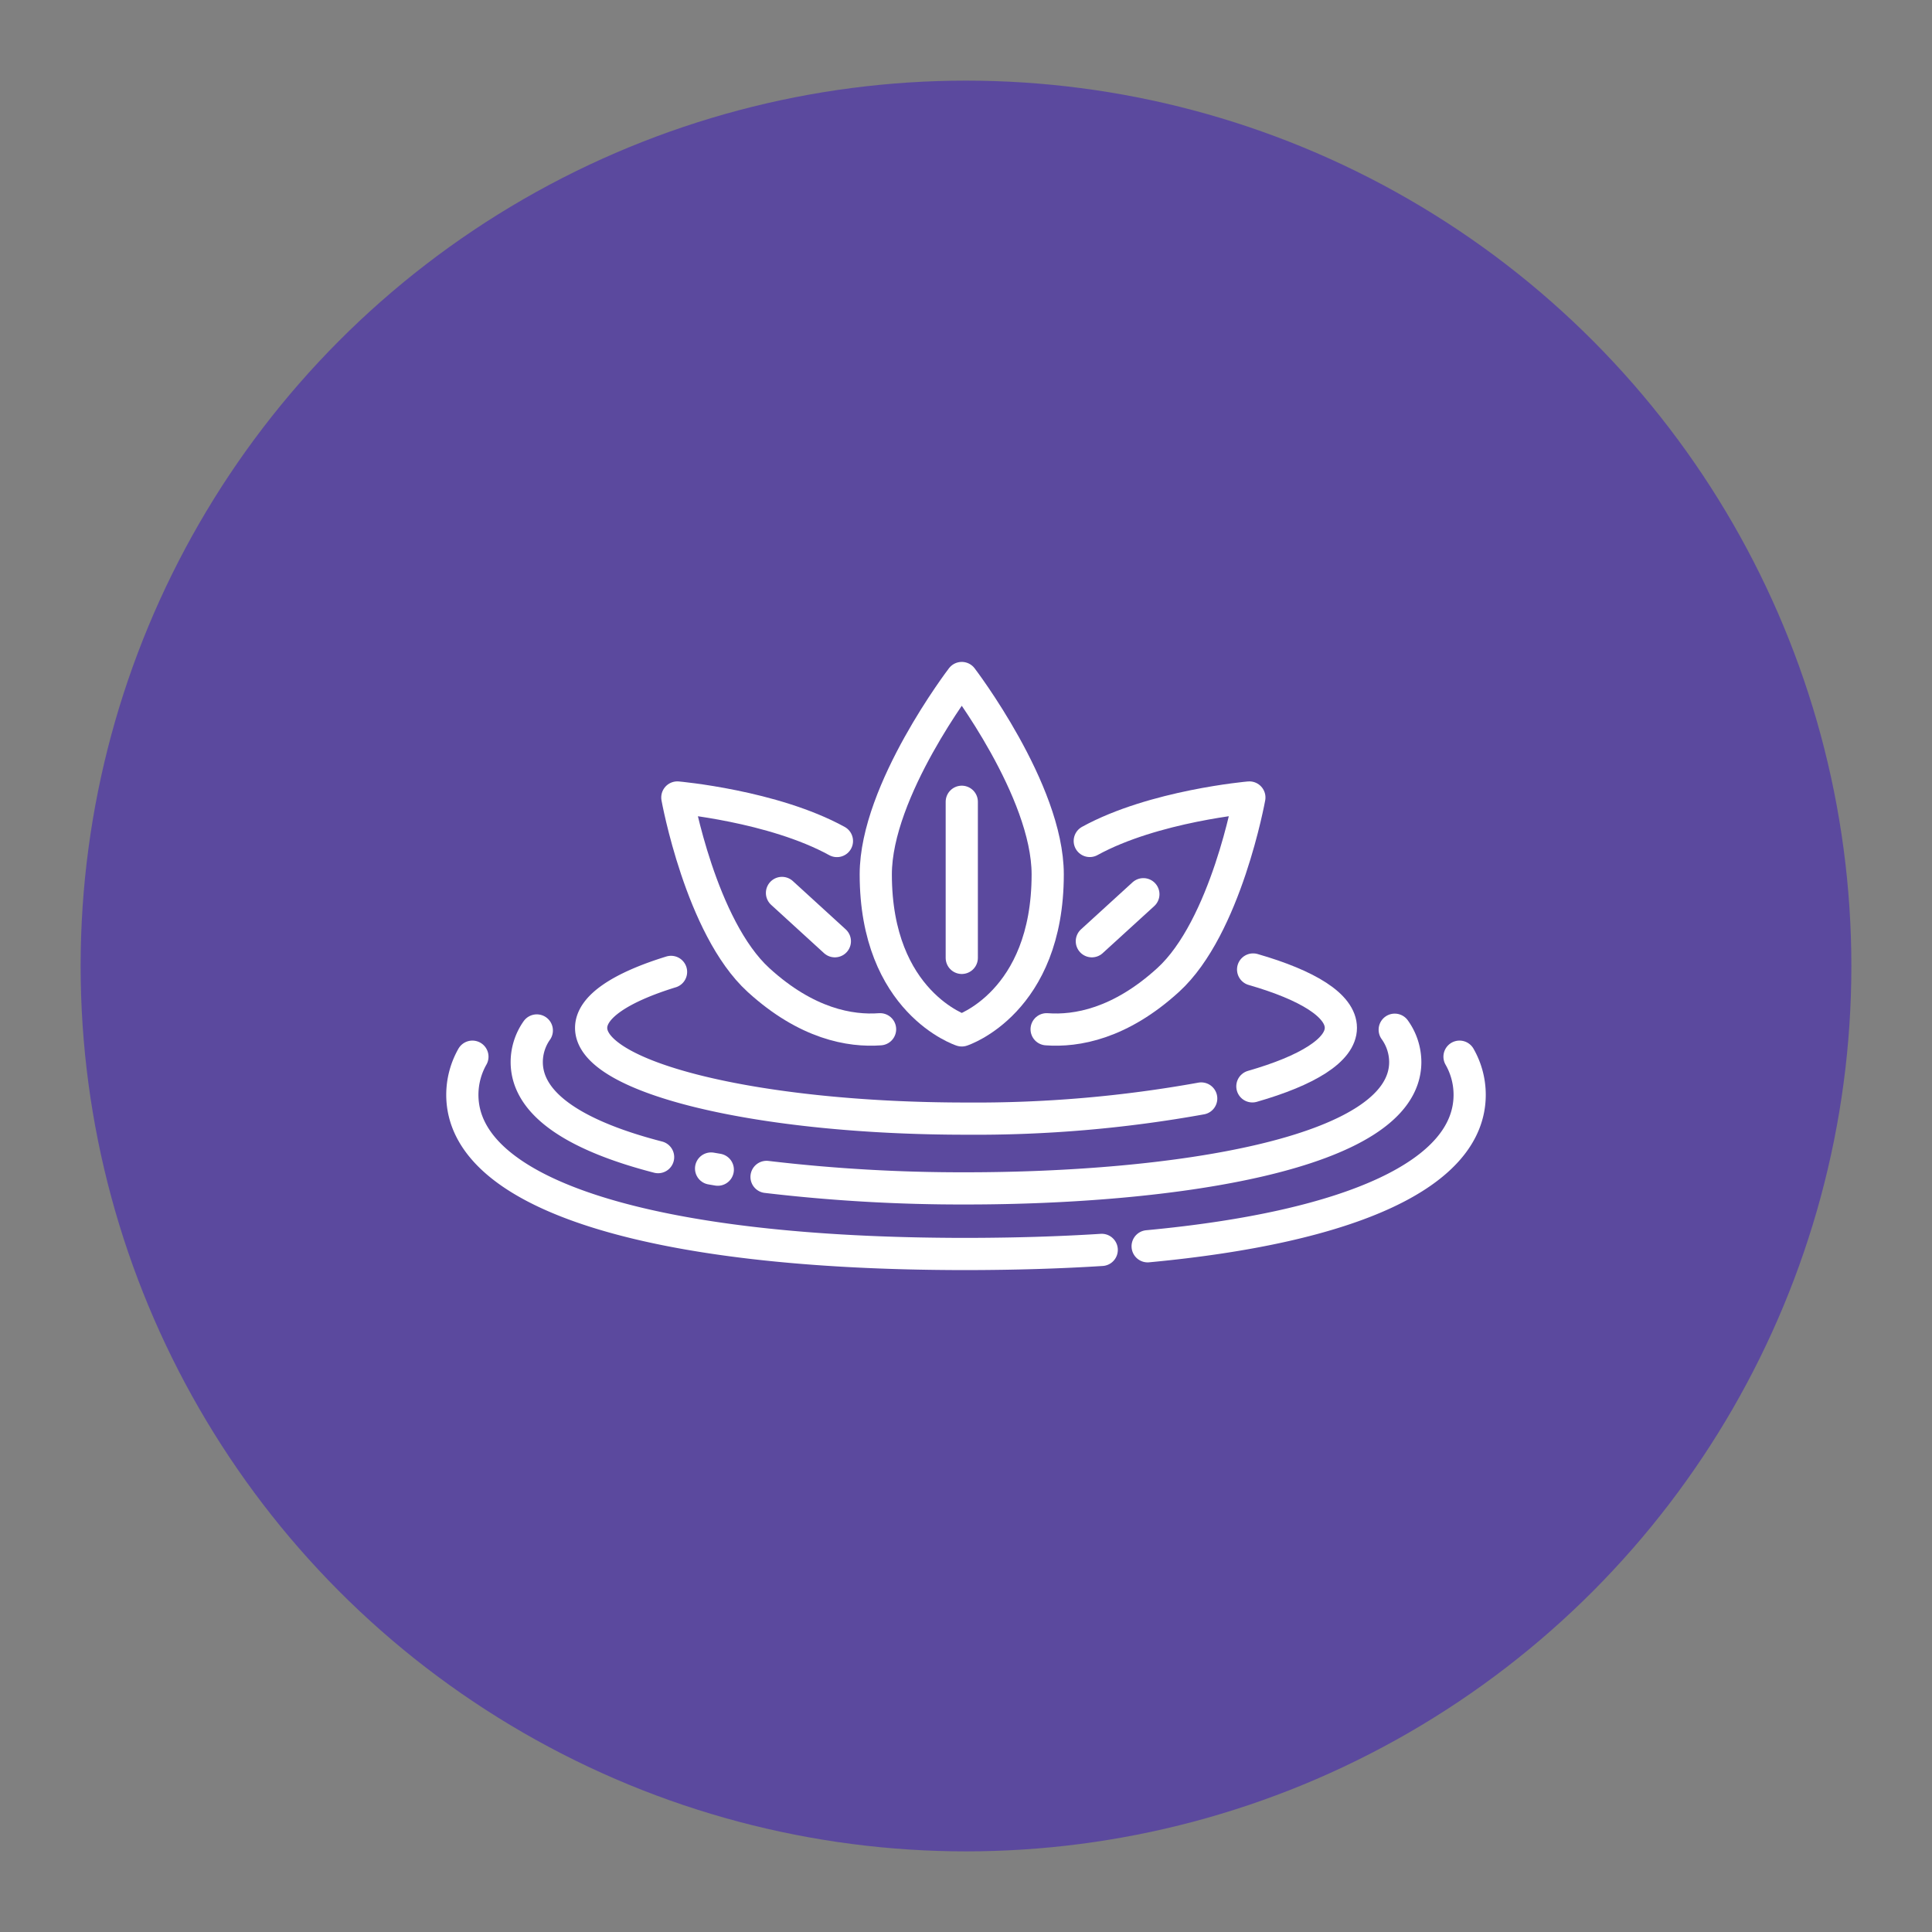
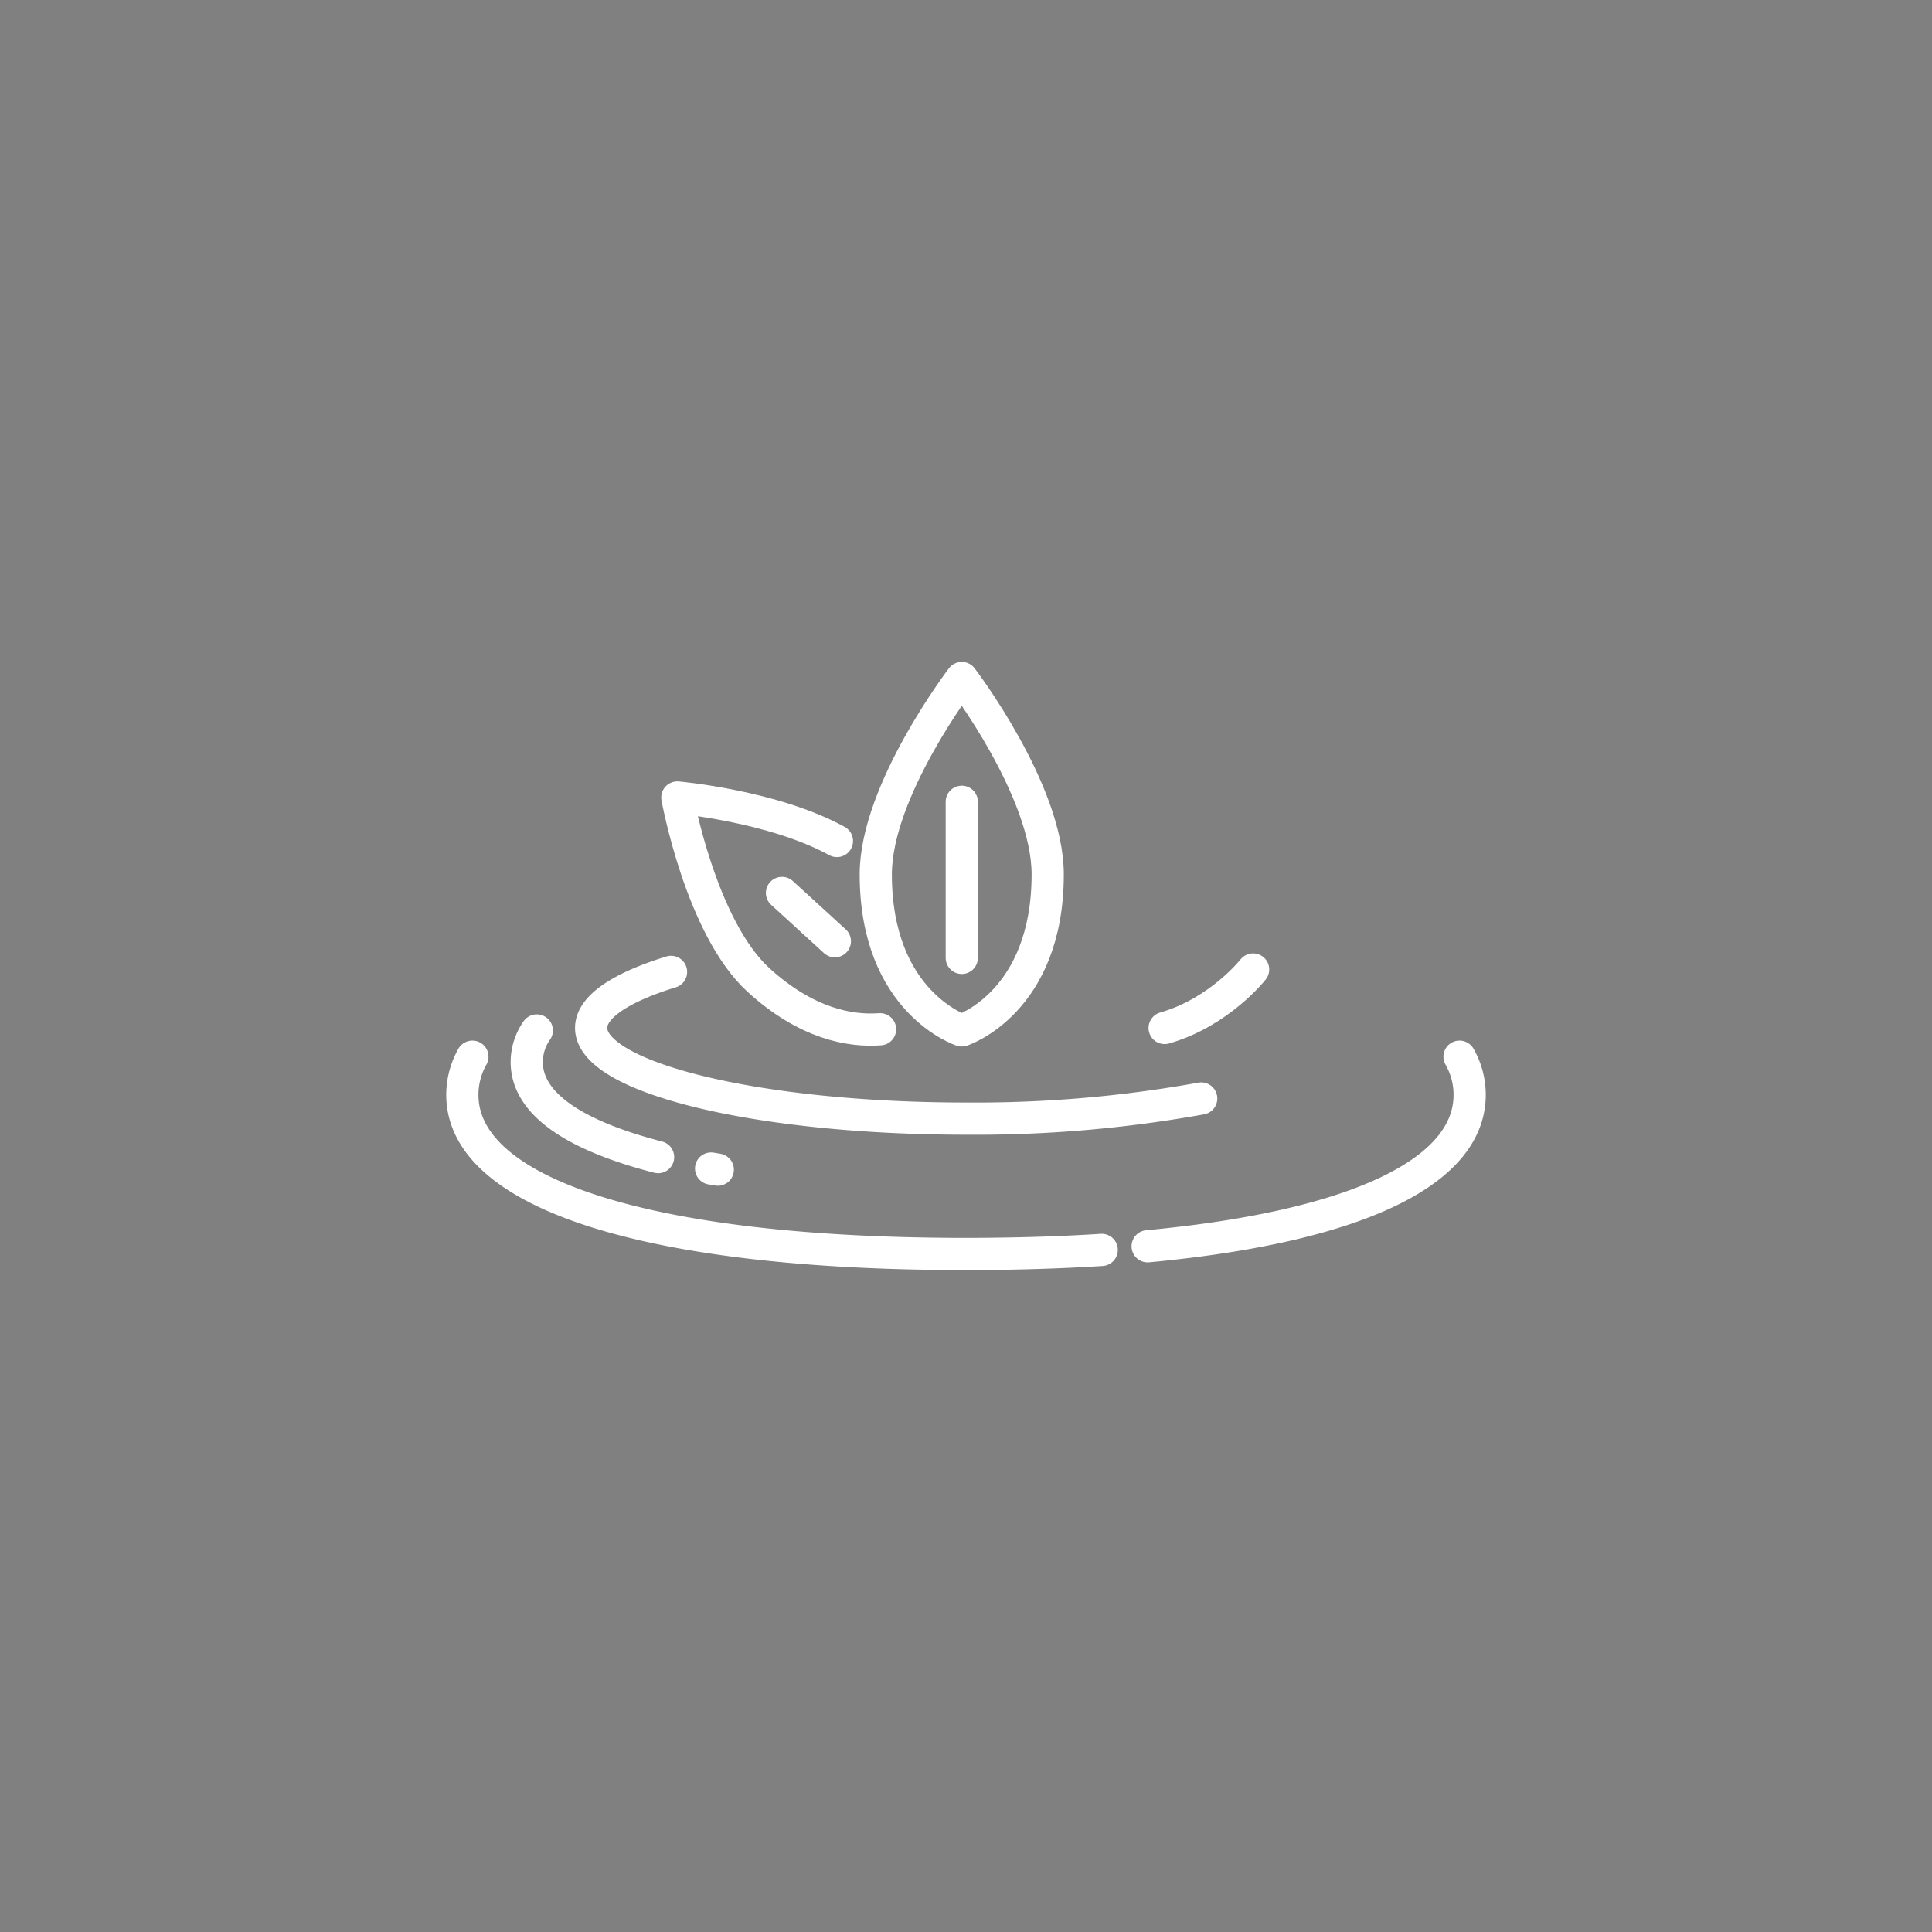
<svg xmlns="http://www.w3.org/2000/svg" id="Layer_1" data-name="Layer 1" viewBox="0 0 288 288">
  <rect x="0" y="0" width="288" height="288" fill="#808080" stroke="none" />
  <defs>
    <style>.cls-1{fill:#5b499e;}.cls-2{fill:none;stroke:#fff;stroke-linecap:round;stroke-linejoin:round;stroke-width:4.8px;}</style>
  </defs>
  <title>nutrition-icons</title>
-   <circle class="cls-1" cx="144" cy="144" r="131.98" />
  <path class="cls-2" d="M164.23,186.32q-9.42.6-20.23.61c-47,0-75.08-8.87-75.08-23.73a11.54,11.54,0,0,1,1.5-5.68" />
  <path class="cls-2" d="M217.57,157.52a11.42,11.42,0,0,1,1.51,5.68c0,11.73-17.47,19.72-48,22.58" />
  <path class="cls-2" d="M98.1,172.49c-11.61-3-19.58-7.57-19.58-14.18a8.2,8.2,0,0,1,1.5-4.7" />
  <path class="cls-2" d="M107,174.36l-1-.17" />
-   <path class="cls-2" d="M207.91,153.5a8.3,8.3,0,0,1,1.57,4.81c0,13.9-35.27,18.84-65.48,18.84a247.28,247.28,0,0,1-29.73-1.71" />
  <path class="cls-2" d="M179.06,163.75a188.94,188.94,0,0,1-35.06,3c-30.86,0-55.88-6.05-55.88-13.52,0-3.15,4.45-6.05,11.91-8.35" />
-   <path class="cls-2" d="M186.8,144.52c8.16,2.35,13.08,5.38,13.08,8.7s-5,6.37-13.19,8.72" />
+   <path class="cls-2" d="M186.8,144.52s-5,6.37-13.19,8.72" />
  <path class="cls-2" d="M143.37,101.07s-12.82,16.76-12.82,29.27c0,19.12,12.82,23.26,12.82,23.26s12.81-4.14,12.81-23.26C156.18,117.83,143.37,101.07,143.37,101.07Z" />
  <line class="cls-2" x1="143.37" y1="119.52" x2="143.37" y2="142.79" />
-   <path class="cls-2" d="M162.45,125.36c9.54-5.24,23.79-6.48,23.79-6.48s-3.49,19.35-12.1,27.2c-7.18,6.55-13.69,7.68-18.12,7.35" />
-   <line class="cls-2" x1="170.44" y1="133.3" x2="162.76" y2="140.31" />
  <path class="cls-2" d="M124.76,125.37c-9.54-5.24-23.79-6.49-23.79-6.49s3.49,19.35,12.1,27.21c7.18,6.55,13.69,7.67,18.12,7.34" />
  <line class="cls-2" x1="116.57" y1="133.11" x2="124.45" y2="140.31" />
</svg>